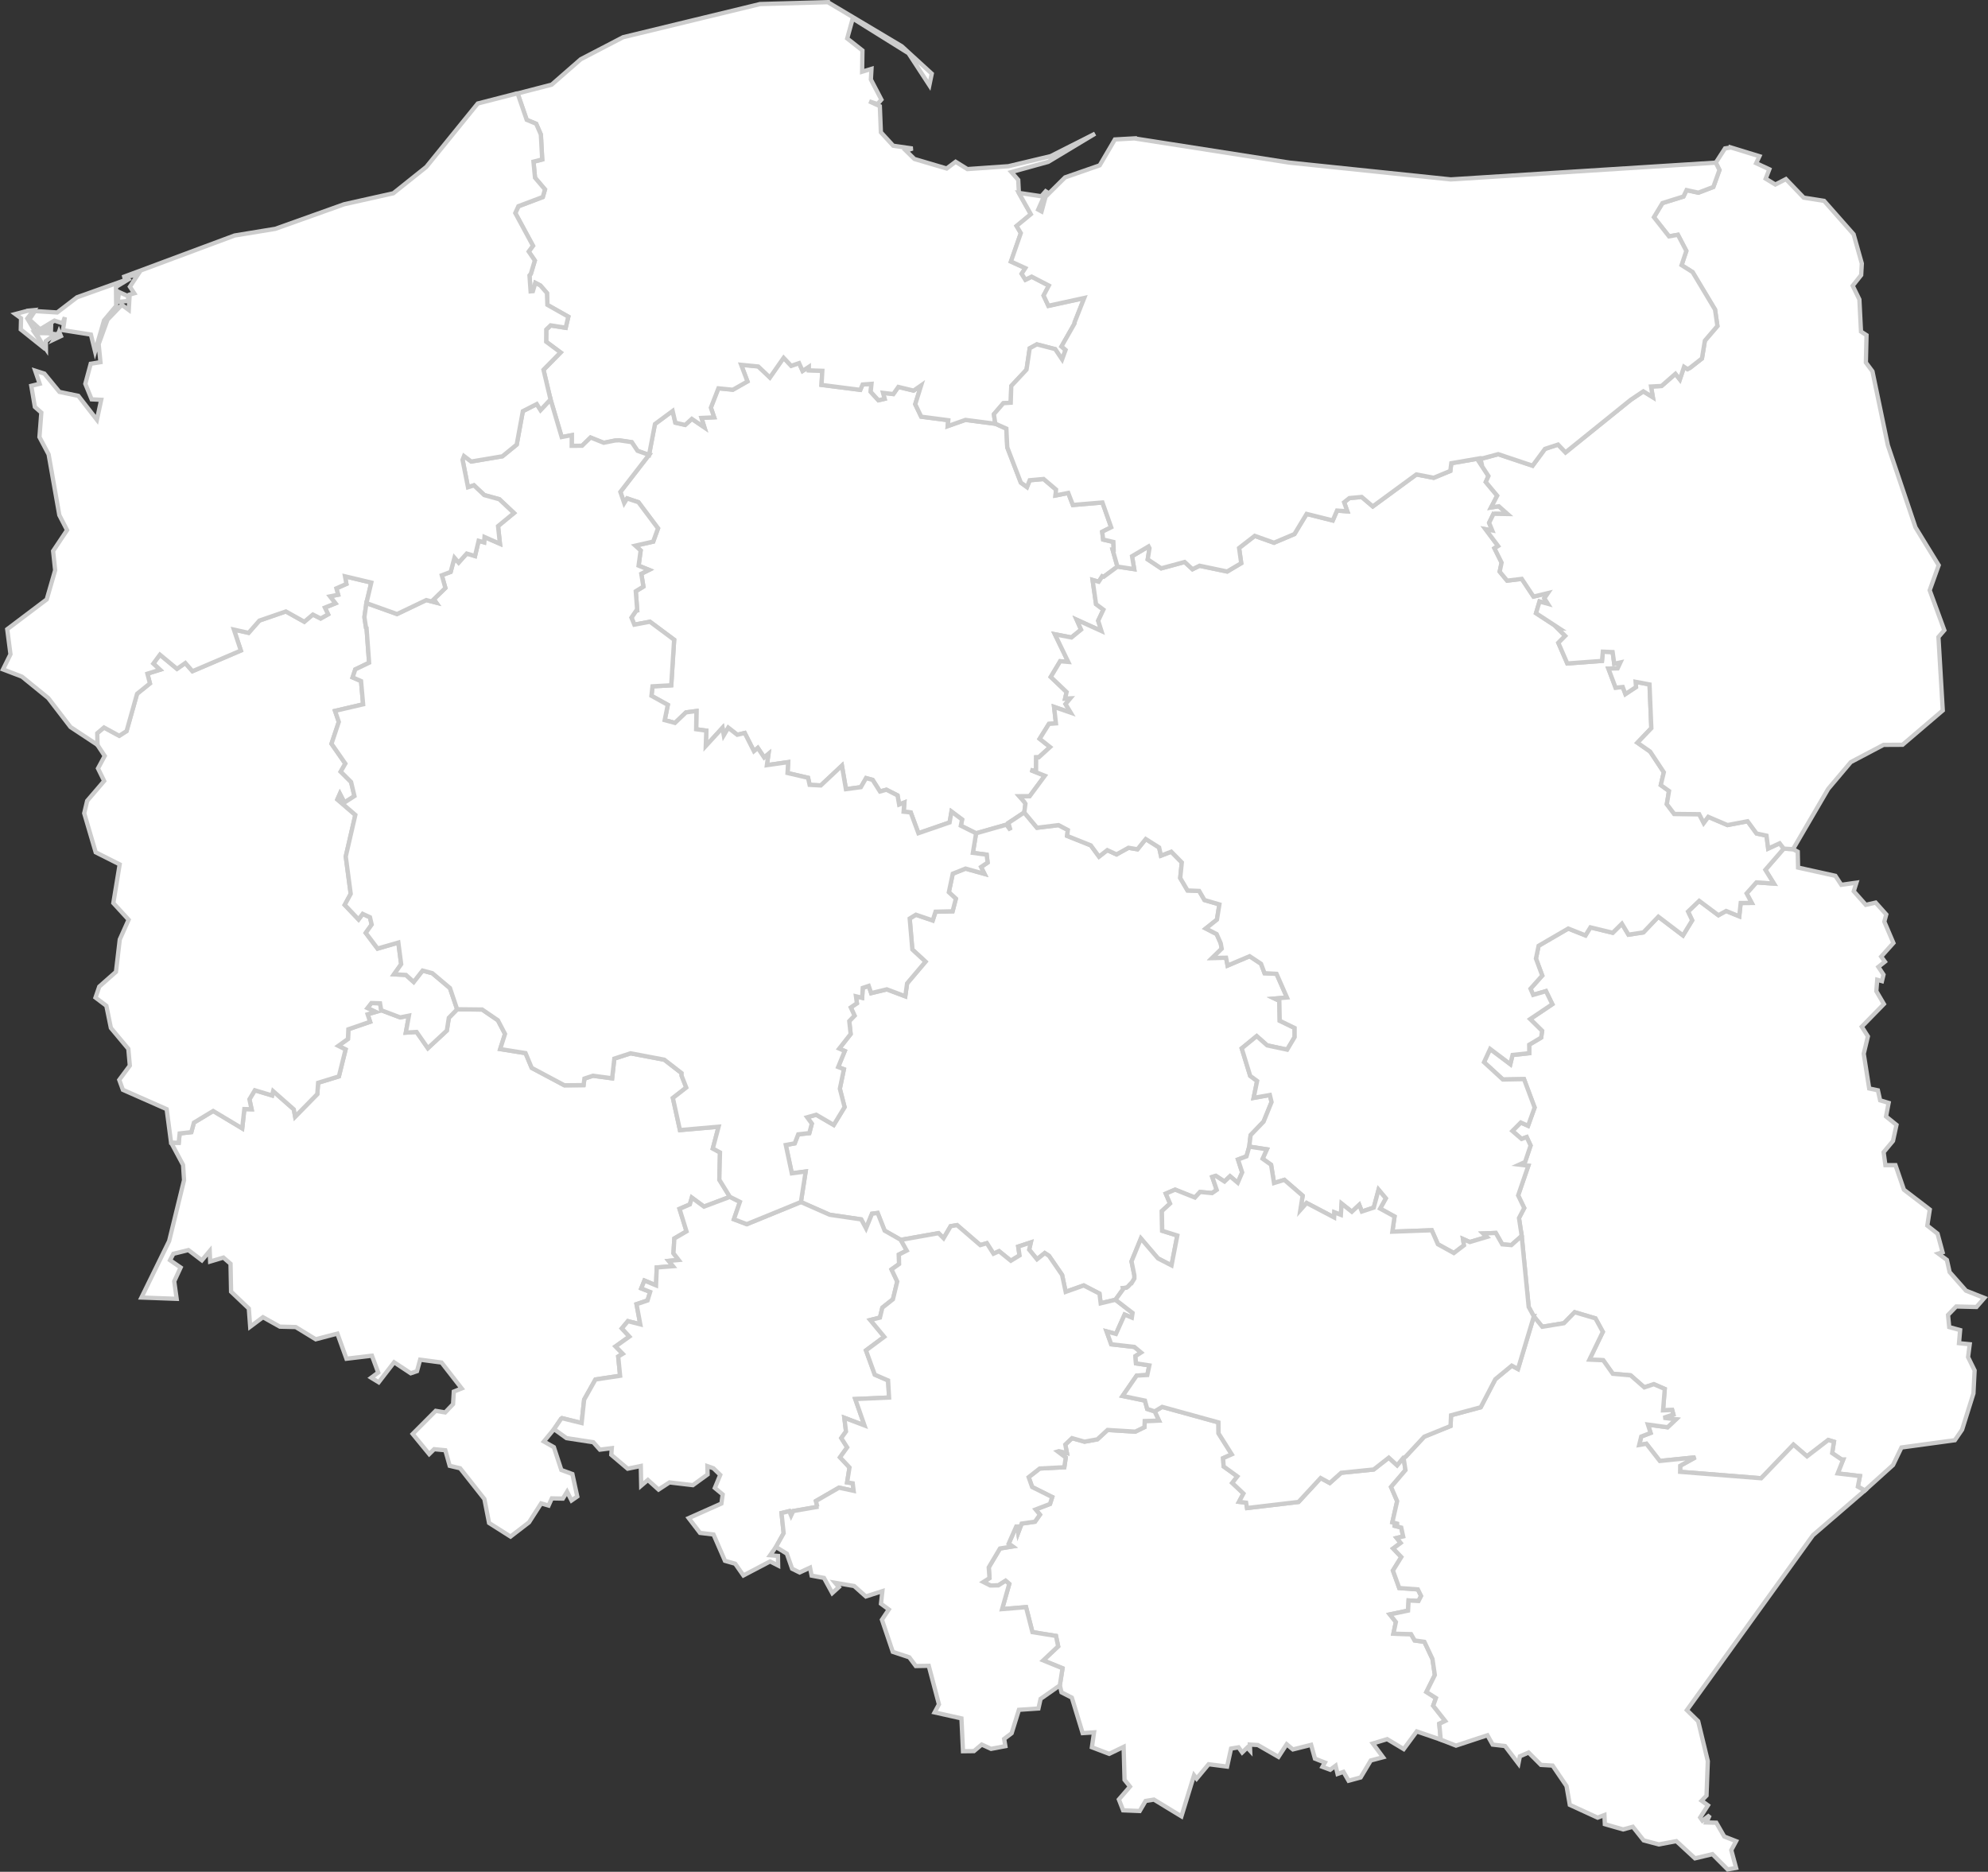
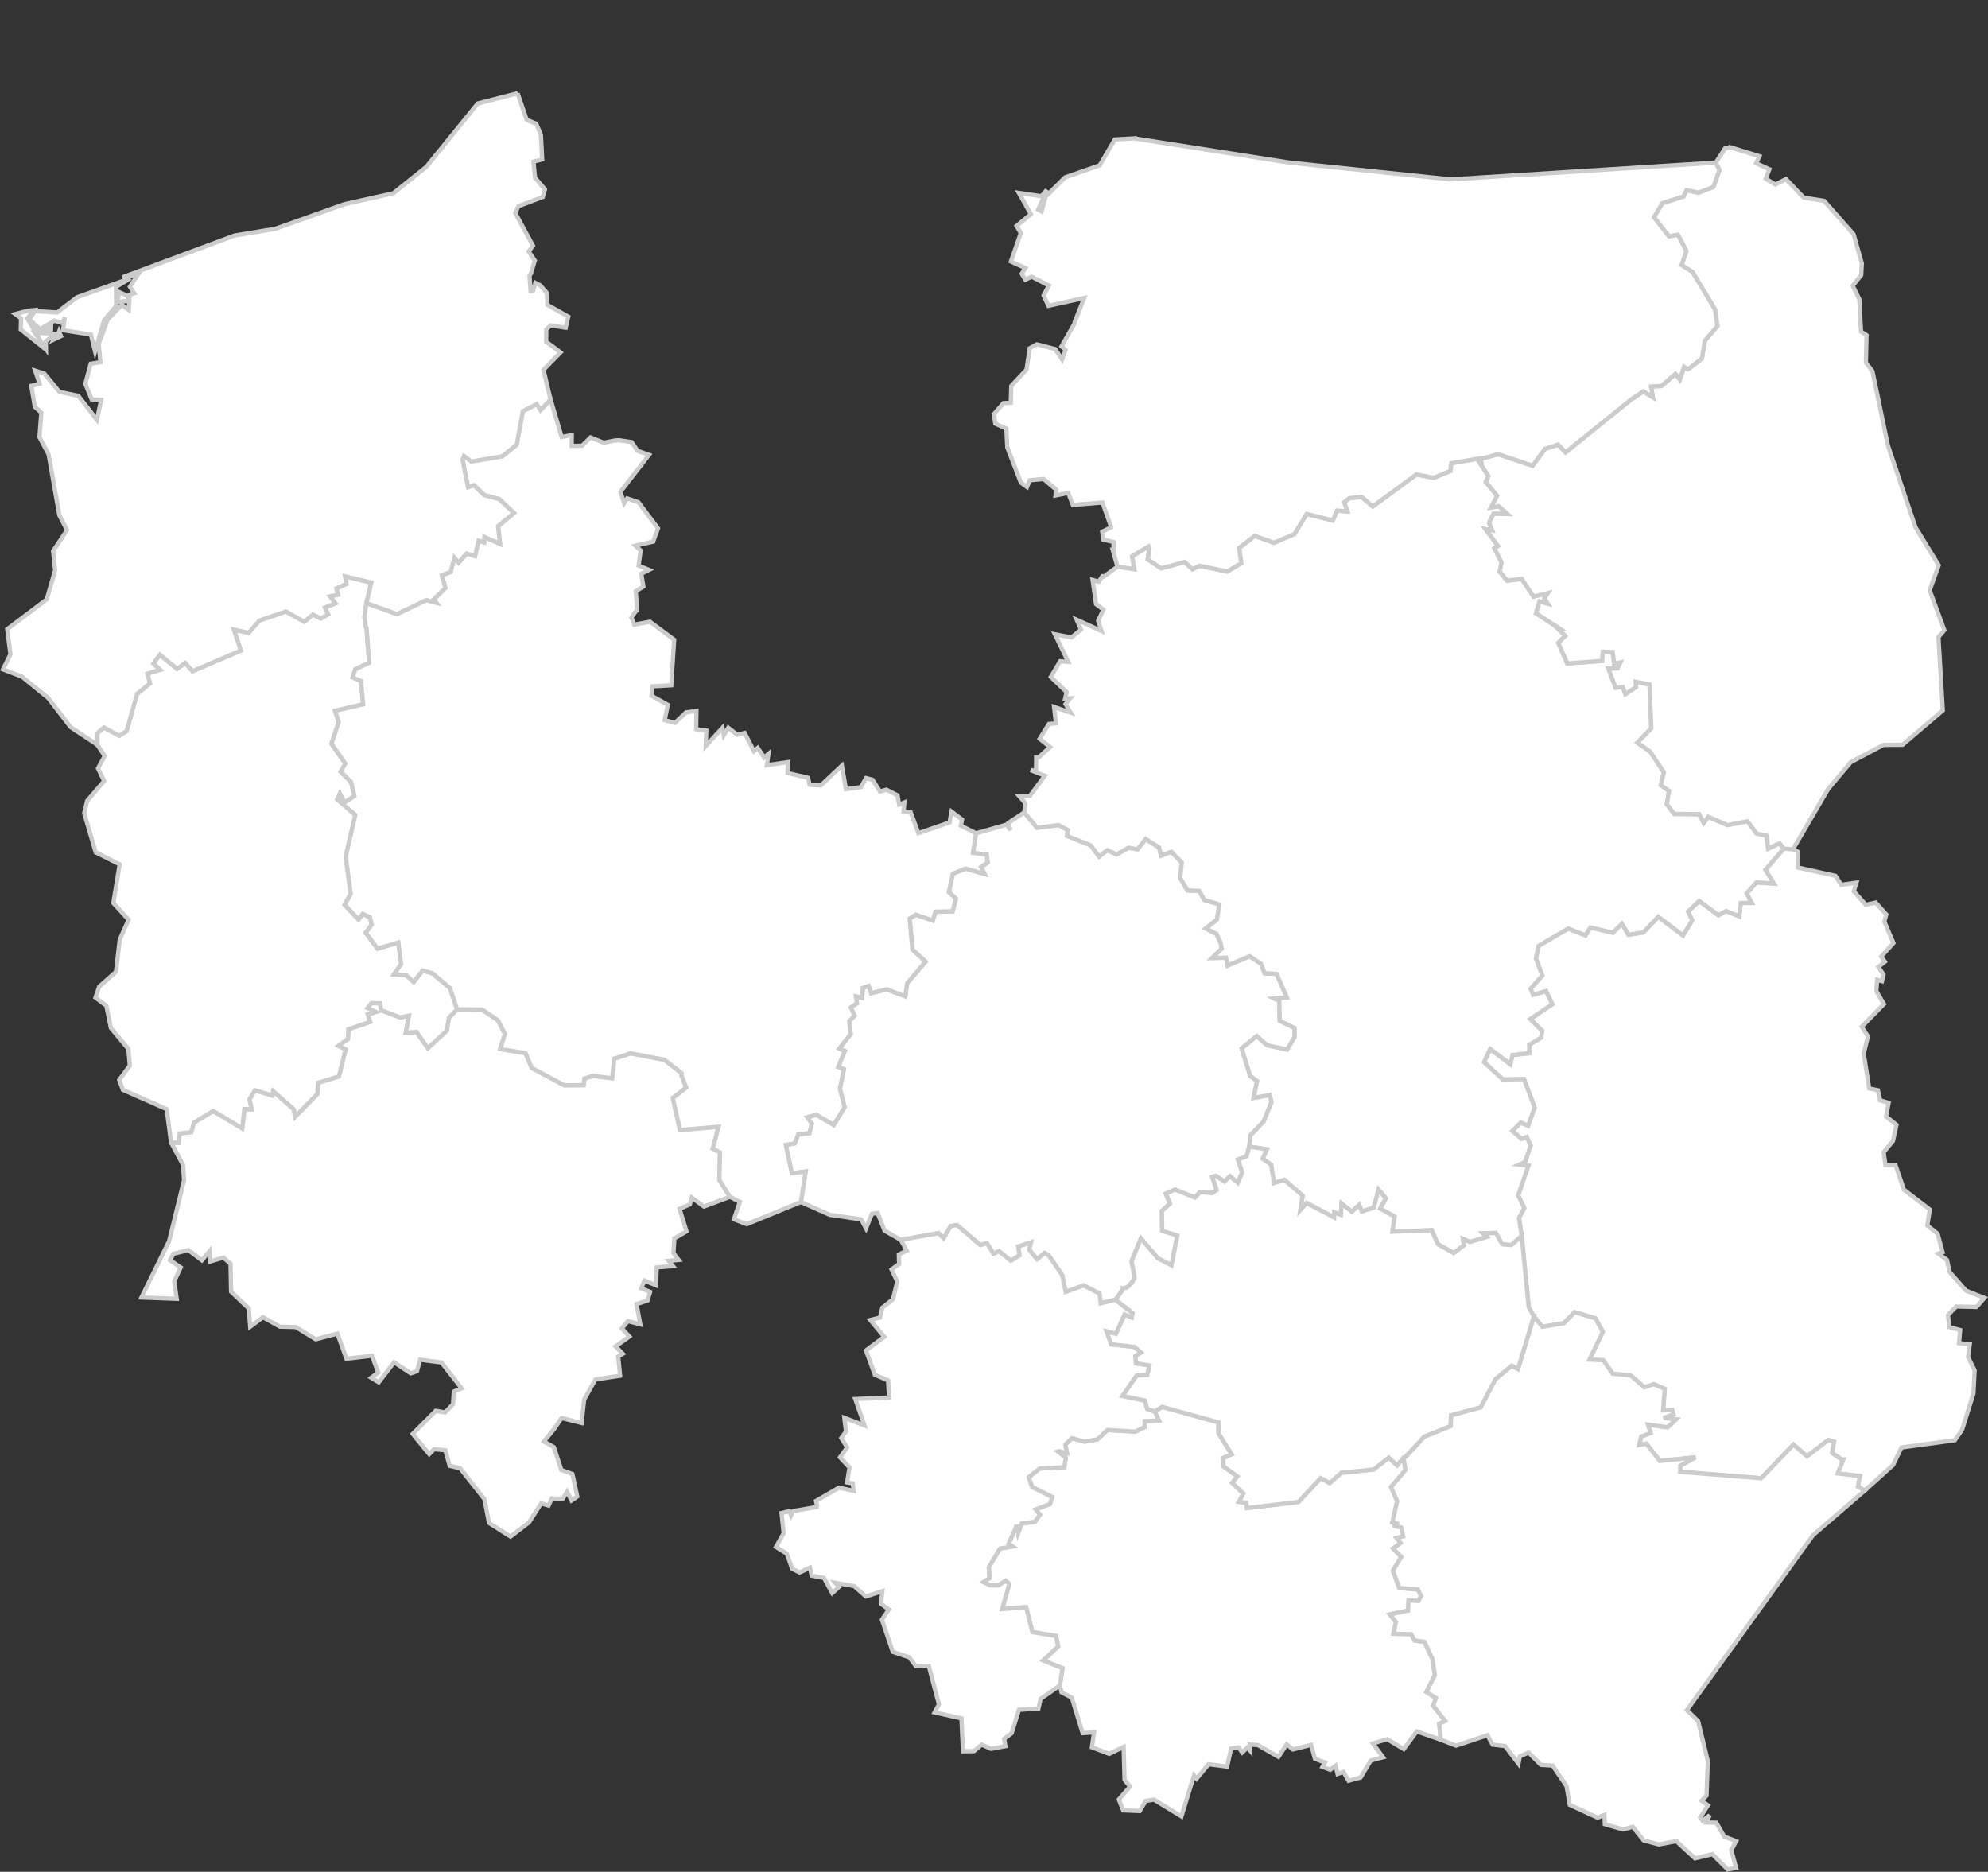
<svg xmlns="http://www.w3.org/2000/svg" id="Warstwa_2" data-name="Warstwa 2" viewBox="0 0 1858.1 1749.38">
  <rect x="0" y="0" width="1858.1" height="1749.38" fill="#333333" stroke="none" />
  <defs>
    <style> .cls-1 { fill: #fff; stroke: #ccc; stroke-width: 4px; } </style>
  </defs>
  <g id="Layer_1" data-name="Layer 1">
    <g>
      <path id="PL-DS" class="cls-1" d="M159.92,1067.85l7.14,.21,.88-8.75,10.89-1.21,2.45-8.93,18.01-10.86,27.11,16.25,2-18.04,6.75,.18-2-9.32,5.08-8.44,16.1,4.87,1-4.06,19.28,17.01,1.27,6.87,20.7-21.09,.79-10.59,19.4-5.96,6.26-25.18-6.75-3.36,8.96-6.45,.39-9.05,20.31-6.99-2.3-6.99,7.5-2.21-7.66-3.63,3.69-4.69,8.08,.24,1.09,6.45,17.76,6.72,8.14-1.63-2.91,15.86,10.05-.64,10.56,15.16,17.7-16.43,1.88-11.92,7.75-7.96h0l23.39,.24,14.71,10.05,6.66,12.77-4.51,14.13,23.69,3.78,5.75,13.8,30.56,16.28,17.91-.15,.82-6.14,7.99-2.63,17.88,2.39,2.06-18.4,15.19-4.96,31.5,5.96,16.19,12.53h0v2.42h0l4.36,11.11-12.5,9.74,6.6,29.99,36.13-3.15-5.42,20.4,6.72,3.63-.61,25.54,9.84,15.95h0l-24.21,9.11-11.38-8.38-1.82,6.32-9.65,4.18,6.51,21-11.35,6.63-.85,13.83,4.87,6.29-9.35,.85,4.06,4.96-15.19,1.18-.67,16.73-10.86-4.48-2.94,7.32,8.29,3.3-2.42,7.99-10.29,3.45,3.51,18.85-11.56-2.97-5.66,6.78,7.02,7.63-12.89,9.2,6.69,6.87-4.24,2.57,1.79,17.98-23.06,3.48-10.56,18.82-2.36,21.88-18.34-4.54h0l-.85,.58h0l-6.6,9.68h0l-9.5,11.56,9.35,5.3,6.99,21.33,10.32,3.78,4.57,21-5.36,3.72-4.15-8.2-3.96,6.45-10.32-.21-3.03,6.72-6.93-2.03-11.35,17.7-17.28,13.31-20.06-12.71-4.39-22.42-22.67-28.72-9.74-2.27-4.09-14.56-10.41-1-4.66,4.57-15.43-18.82,21.52-21.58,8.84,1.48,7.38-7.75,.7-11.74,7.35-2.94-18.82-24.21-20-2.66-2.94,10.74-5.81,1.97-15.58-10.29-14.4,18.7-6.99-4.27,6.51-4.84-5.84-15.74-23.82,2.84-8.47-23.48-20.24,5.3-18.7-11.44-14.83-.36-15.8-8.84-11.95,8.93-1.27-17.04-16.58-15.77-.51-26.09-6.63-5.75-12.41,3.69-.42-9.87-7.32,8.75-12.59-9.59-14.04,3.48-3.12,5.99,9.9,6.81-5.99,12.92,2.27,16.37-32.92-1.21,25.9-52.81,13.92-56.89-.91-14.22-11.2-20.94Z" />
-       <path id="PL-KP" class="cls-1" d="M606.57,425.16l5.54-28.96,16.52-12.26,2.57,11.02,9.17,2.06,6.2-5.66,11.8,7.99-2.78-8.9,11.86-.57-3.06-9.02,7.05-18.07,13.53,1.33,13.62-7.75-5.9-15.58,16.04,1.57,10.83,10.29,12.83-18.4,7.11,7.54,7.35-2.57,3.27,7.32,5.84-3.84h0v3.3h0l12.62,.42-.76,13.22,36.22,4.63,2.18-5.02,8.29-.57-.76,7.44,7.26,7.9,5.78-1.33-1.51-5.63,9.62,1.18,4.69-6.72,14.28,3.48,7.05-4.9-5.51,17.64,5.57,11.62,25.3,3.3-.51,5.51,16.58-5.81,27.9,3.63h0l10.35,4.63,.85,17.55,12.68,32.92,5.75,4.15,2.51-6.36,13.01-1.18,11.62,9.87-.48,5.51,11.89-2.33,4.33,11.23,27.63-2.33,8.17,23.18-8.38,4.18,.88,7.29,9.56,2.24,.27,7.26h-.97l4.48,15.77h0l-12.77,9.44h0l-1.36-.45h0l-3.36,5.11-5.72-1.63,3.24,22.58,6.87,5.14-4.87,10.35,3.06,9.65-23.15-10.53,4.09,9.2-8.99,7.35-15.49-3,12.5,25.84-7.53-.64-8.81,14.68,14.8,14.1-1.39,6.11,4.87-.21-4.48,5.33,4.87,8.08-15.58-5.42,1.76,15.4-6.57,.51-8.65,13.92,9.71,7.69-10.53,9.59h0l-2.45,.03h0l-.12,12.62-5.14-.73,13.35,5.3-14.22,19.22-9.53,.06,4.57,5.2h0l1.06,1.72h0l-1.09,8.14h0l-14.77,9.77,1.91,6.78-3.72-5.14-28.42,8.08h0l-14.25-7.08,1.15-5.78-9.9-7.44-1.76,10.17-29.17,10.05-7.17-19.43-6.63-.67,.67-8.59-4.87,1.91-1.51-8.56-10.38-5.3-6.02,1.66-6.87-10.86-6.11-1.66-4.87,8.47-13.98,1.88-3.75-21.97-19.73,18.49-10.44-.57-1.48-6.6-19.16-4.45,.57-10.17-19.88,2.84,1.45-10.5-3.99,3.3-5.96-8.93-3.6,3.06-8.62-17.01-6.96,1.66-8.41-6.54-4.18,7.02-1.24-6.96-15.61,17.01,.51-14.4-9.5-1.3,.27-17.04-9.77,1.3-10.29,9.83-9.62-2.6,2.91-14.28-15.28-8.47,1-8.84,17.49-.97,2.72-42.55-22.64-16.86-14.56,2.75-2.72-6.6,4.48-6.54h0l.91-.18h0l-1.33-17.91,7.11-4.36-1.97-11.98,7.23-3.63-9.74-3.96,1.94-14.19-4.96-4.48,16.67-3.81,4.48-12.38-18.28-24.42-10.56-3.54-2.72,4.36-3.6-10.47,26.75-34.59Z" />
      <path id="PL-LD" class="cls-1" d="M957.33,759.34l11.92,14.28,20.12-2.48,8.69,4.6-.7,5.48,22.12,8.84,7.72,10.5,7.72-6.02,8.65,3.99,11.17-6.2,8.38,1.42,7.75-9.59,12.5,7.9,1.72,7.63,9.62-3.69,9.87,10.02-1.48,14.59,6.84,11.62,10.89,.45,4.93,8.5,13.95,4.09-2.3,14.25-10.38,8.26,10.11,5.2,3.81,8.59,.91,5.11-8.84,8.65,12.92-.24,1.42,7.32,20.61-8.72,10.65,7.05,3.3,8.84,11.2,.57,9.74,22.12-11.53,1,4.39,2.12,.36,18.61,13.92,6.75,.03,8.53-6.99,11.74-18.7-3.99-9.77-8.65-13.98,11.44,7.9,25.72,6.48,4.75-3.24,15.8,15.13-2.69,1.6,6.6-7.44,18.31-12.13,12.62-1.27,10.71h0l-2.6,9.11-7.93,2.94,3.9,12.07-4.15,9.65-7.2-6.08-5.2,4.93-8.11-5.3-3.3,1.03,4.15,12.1-4.36,3-11.2-1.06-4.81,5.2-18.52-7.38-8.68,3.75,3.96,9.26-7.63,7.02,.3,18.43,14.13,4.42-5.42,27.93-12.71-6.57-15.89-18.58-8.78,21.39,2.66,13.13h0v2.94h0l-2.57,4.24h0l-.27-.03h0l-3.12,3.27h0l-1.42,1.06h0l-3.15,.36h0l.24,.73h0l-7.38,10.17h0l-13.83,3.3-1.12-9.08-14.71-7.6-16.89,5.99-3.33-15.8-12.29-17.91-3.9-2.54-7.26,5.78-7.35-8.99,1.57-6.72-11.77,3.87,1.24,8.26-8.14,4.96-10.98-8.9-5.24,2.33-6.23-9.8-6.11,1.76-21.7-18.67-5.99,1-6.6,11.26-4.72-4.75-35.28,6.29h0l-15.13-8.62-6.51-16.52-5.27,.7-5.57,13.71-4.51-8.41-29.47-4.33-26.9-11.89h0l4.45-28.54-12.95,1.72-5.63-26.48,8.35-1.54,3.27-8.41,10.38-1.15,2.33-8.84-4.36-5.96,8.47-2.39,16.37,9.56,10.14-16.67-4.42-17.19,3.78-18.22-5.33-2.06,6.14-14.98-5.17-2.24,10.68-13.62-1.3-12.1,4.93-5.05-3.51-7.69,5.72-3.9-.88-6.51,5.78,1.39,.58-9.26,5.57-1.85,2.3,6.75,14.62-3.54,17.25,6.48,1.69-12.04,17.19-20.31-12.29-11.35-2.48-28.96,5.81-3.57,15.71,5.36,2.63-8.17,15.95-.39,3.06-11.77-6.57-6.05,3.66-17.31,11.98-4.78,17.67,4.93-3.21-6.42,6.14-4.15-.88-7.38-12.89-1.66,3-18.31h0l28.42-8.08,3.72,5.14-1.91-6.78,14.77-9.77Z" />
      <path id="PL-LU" class="cls-1" d="M1667.21,793.11l8.65,.51h0l4.42,2.39,.3,14.83,34.89,7.72,5.54,8.41,14.13-2.03-2.51,8.02,11.26,12.71,9.23-2.09,9.9,11.08-1.82,6.72,8.5,19.94-11.44,12.74,3.48,4.75-6.11,4.87,4.81,7.23-1.45,6.08-4.42-1.27-.85,10.65,7.08,12.01-20.67,21.18,5.72,9.05-3.9,16.22,5.11,32.47,8.14,1.72,2.09,9.38,7.93,2.36-2.42,12.71,9.77,7.87-3.27,15.01-8.75,10.5,1.66,12.13h9.44l7.87,22.94,24.18,18.52-2.33,15.01,9.59,7.57,4.69,17.34-3.99,1.24,8.02,5.96,2.57,11.38,15.31,17.34,17.16,6.78-7.38,8.47-18.94-.48-7.66,7.93,1.12,11.35,10.2,2.78-1.06,12.23,10.02,1.03-1.54,12.01,6.11,12.44-1.09,21.55-10.62,33.83-6.75,9.83-49.9,6.81-7.9,16.4-26.39,23.79h0l-6.48-3.6,1.91-9.9-20.79-2.45,5.14-12.92h-1.33l-8.96-6.08,1.66-10.62-5.27-1.63-19.88,15.28-12.68-10.92-30.2,31.41-75.74-6.02,.09-5.66,14.22-7.87-33.29,3.39-12.56-16.1-6.75,1.15,1.94-7.87,8.75-3.36-2.51-7.84,18.4,2.51,7.87-7.44-11.65-1.39,9.2-3.12-1.15-4.21-8.53,.36,1.6-20.03-10.2-4.42-8.9,2.97-12.83-11.26-16.64-1.45-8.96-12.65-12.89-.57,12.53-25.96-6.9-12.62-19.4-5.72-10.02,10.26-20.28,3.33-7.87-9.68h0l-4.81-8.87-6.54-66.36h0l-2.54-16.7,4.9-9.38-5.69-11.8,9.53-27.72-8.5-1.03,5.45-2.48,5.17-15.4-3.66-7.87-4.78,1.72-8.59-7.44,7.87-7.9,6.78,3.06,6.14-17.04-9.93-26.57-19.73,.36-17.64-16.19,5.72-12.38,18.88,14.22,2.09-8.59,15.61-1.66-.06-7.93,11.17-6.63,.91-6.29-11.2-11.02,20.73-13.92-5.93-12.2-11.98,3.51-2.48-5.78,10.98-12.29-5.9-15.86,2.48-11.95,27.72-16.13,16.1,6.39,4.63-7.5,20.85,5.05,8.56-8.47,6.17,10.26,13.89-2.12,14.01-14.68,23.03,17.49,8.59-14.1-3.87-8.2,10.44-9.99,17.95,13.41,7.2-3.96,12.29,4.96,1.33-12.41,10.29-.09-4.75-8.87,9.17-10.32,16.34,1.15-7.99-12.89,17.19-19.82Z" />
      <path id="PL-LB" class="cls-1" d="M91.01,696.06l-.21-10.86,6.32-5.36,14.25,7.75,6.87-4.33,9.83-34.89,12.04-9.68-2.39-9.11,11.77-3.66-6.2-5.78,6.14-8.32,15.98,13.22,7.75-5.45,6.69,7.66,45.24-19.31-6.54-19.61,13.77,3.06,10.08-11.47,24.75-8.53,17.25,9.62,7.96-6.72,7.29,3.69,6.93-3.87-2.97-6.29,9.83-3.96-5.08-6.51,7.6-1.54-1.6-5.93,9.35-4.15-1.27-7.14,24.57,5.87-4.54,19.19h0l-1.82,12.59h0v1.03h0l1.42,9.32h0l.51,.36h0l2.39,32.5-12.92,6.23-2.48,7.47,7.87,3.42,1.94,21.76-26.24,6.11,3.51,10.29-6.81,20.43,12.92,18.58-4.33,7.5,9.71,9.68,3.12,13.16-9.38,6.02-4.21-8.2-2.36,5.3,16.8,14.47-8.96,38.86,4.63,34.92-5.6,10.32,12.92,13.56,3.87-5.17,6.81,3.15,1.6,6.87-5.54,7.75,11.05,14.65,19.4-5.6,2.66,20.21-6.69,9.44,11.14,.61,7.23,6.54,8.32-10.62,9.08,2.42,16.52,13.92,6.69,19.82h0l-7.75,7.96-1.88,11.92-17.7,16.43-10.56-15.16-10.05,.64,2.91-15.86-8.14,1.63-17.76-6.72-1.09-6.45-8.08-.24-3.69,4.69,7.66,3.63-7.5,2.21,2.3,6.99-20.31,6.99-.39,9.05-8.96,6.45,6.75,3.36-6.26,25.18-19.4,5.96-.79,10.59-20.7,21.09-1.27-6.87-19.28-17.01-1,4.06-16.1-4.87-5.08,8.44,2,9.32-6.75-.18-2,18.04-27.11-16.25-18.01,10.86-2.45,8.93-10.89,1.21-.88,8.75-7.14-.21h0l-4.12-31.26-40.91-18.07-3.39-9.29,9.87-13.32-1.39-15.68-16.31-19.52-4.24-20.76-10.14-7.63,3.51-10.26,15.61-13.77,3.57-30.29,8.26-18.46-14.28-15.58,5.93-36.13-22.42-11.29-10.74-36.5,2.75-11.59,15.92-18.58-5.78-11.74,6.29-11.65-6.9-10.44Z" />
      <path id="PL-MA" class="cls-1" d="M1079.23,1319.08l7.02-4.21,52.59,14.5,.09,10.26,12.35,19.61-8.11,3.6,.54,7.72,12.8,9.29-4.75,6.11,10.44,9.9-4.15,7.75,6.66,.79,.85,5.02,48.12-5.69,20.67-22.36,8.53,4.66,10.68-9.56,30.41-3.09,14.07-11.02,7.78,7.11,5.99-7.17h0l1.82,11.68-13.47,15.77,5.69,13.25-4.48,19.76,5.93,1.66-5.36,1.24,7.72,2.03,1.79,8.29-6.05,1.42,3.72,4.63-6.99,5.2,7.6,7.99-7.84,12.65,5.9,16.31,17.43,1.3,3,6.11-2.42,4.72-9.26-.51-.51,9.5-17.01,3.57,5.63,7.08-2.3,10.92,16.49,.42,3.36,5.9,9.11,1.27,7.54,16.01,2.21,15.01-7.87,15.86,8.9,5.66-2.57,7.17,11.23,14.25-5.54,2.63,1.36,14.83h0l-22.39-7.69-12.17,16.52-15.49-9.29-13.38,4.06,9.53,12.86-11.47,3.03-9.47,15.86-11.26,3.06-4.78-8.29-5.54,1.94-1.79-7.69-5.05,3.78-7.26-2.72,2.27-4.02-9.29-3.63-3.57-12.89-17.04,4.27-5.81-4.84-7.69,11.8-19.28-11.08-7.44-.45,.27,5.81-2.72-2.97-4.72,4.57-3.42-4.81-6.99,1.18-3.69,16.83-17.25-2.21-11.23,13.47-2.42-3.18-11.8,38.4-25.69-15.65-7.78,1.27-5.51,9.41-15.52-.64-3.96-10.17,10.38-12.01-5.08-6.32-.85-30.81-13.47,6.54-16.19-6.17,2-13.92-10.65,.7-10.11-33.17-9.62-4.9-1.57-6.54h0l2.51-16.01-18.04-7.35,13.95-13.13-2.03-9.74-22-3.54-5.99-23.36-22.36,1.85,6.69-23.57-3.42-2.94-6.75,4.3h-1.97l-3.27,.12h-2.27l-6.51-3.27,5.72-3.63-.7-10.02,10.5-17.67,11.74-1.91-3.6-2.63,7.05-15.98h1l.85,5.72,3.21-8.47,12.44-1.76,4.63-6.57-3.99-4.87,13.41-5.14,2.06-6.45-18.76-9.38-3.24-9.2,10.32-8.11,23-1.18,1.33-9.08-7.47-5.66h0l.97-.3h0l7.6,1.76-1.51-7.93,6.29-5.99,11.68,3.3,12.04-2.21,9.5-8.75,25.9,1.6,8.59-4.21,.24-5.72,13.28-.42-3.99-8.59Z" />
      <path id="PL-MZ" class="cls-1" d="M1044.43,529.56l15.65,2.36-2-12.07,15.46-9.14h0l.85,1.66h0l-1.66,10.44,12.62,8.38,21.91-5.93,7.32,6.75,6.63-3.24,25.78,5.39,13.13-7.78-2-14.19,14.65-11.35,17.98,6.42,19.13-8.11,11.38-18.82,24.42,6.11,3.99-9.23,9.62,.7-3-8.44,4.9-3.93,11.53-1.06,10.38,8.84,40.79-29.9,16.16,3.15,15.52-6.42,.91-7.2,27.2-4.69h0l1.03,4.54h-1.39l7.87,12.07-2.48,5.6,10.65,12.77-5.72,11.02,7.2-1.15,8.2,7.26-12.59-.21h0l.12-1.24h0l-4.75,9.65,2.91,7.14-6.23-1.12,11.71,15.68-3.42,2.12,6.69,13.41-1.79,8.44,6.99,8.41,13.65-1.66,10.98,16.55,13.44-3.24h0l-3.3,4.81h0l3.27,5.17-7.78-2.15-3.27,10.95,21.91,14.31h-1.57l6.93,6.9-6.42,6.48,8.38,19.28,32.41-2.39,.79-8.65,9.17,.39,1.51,10.92,5.75-1.24-2.6,5.57-8.62,.18,6.72,17.85,6.69-.64,2.48,6.6,9.93-6.54-.39-4.9,13.01,2.45,1.69,40.88-12.98,13.59,11.89,8.29,12.77,19.31-2.84,12.01,7.69,5.51-2.06,12.32,6.9,9.11,23.36,.24,4.21,8.17,4.24-5.69,18.01,7.69,18.76-3.57,8.41,11.44,9.29,2.03,1.57,12.07,10.71-4.93,3.84,4.99h0l-17.19,19.82,7.99,12.89-16.34-1.15-9.17,10.32,4.75,8.87-10.29,.09-1.33,12.41-12.29-4.96-7.2,3.96-17.95-13.41-10.44,9.99,3.87,8.2-8.59,14.1-23.03-17.49-14.01,14.68-13.89,2.12-6.17-10.26-8.56,8.47-20.85-5.05-4.63,7.5-16.1-6.39-27.72,16.13-2.48,11.95,5.9,15.86-10.98,12.29,2.48,5.78,11.98-3.51,5.93,12.2-20.73,13.92,11.2,11.02-.91,6.29-11.17,6.63,.06,7.93-15.61,1.66-2.09,8.59-18.88-14.22-5.72,12.38,17.64,16.19,19.73-.36,9.93,26.57-6.14,17.04-6.78-3.06-7.87,7.9,8.59,7.44,4.78-1.72,3.66,7.87-5.17,15.4-5.45,2.48,8.5,1.03-9.53,27.72,5.69,11.8-4.9,9.38,2.54,16.7h0l-9.65,8.59-8.53-.73-6.05-10.65-11.74,.48,3.42,3.27-15.95,4.75-6.32-2.84,.91,5.9-9.5,7.23-14.92-8.23-5.75-13.07-36.8,1.33,2.03-14.19-13.47-7.38,5.3-9.56-6.75-8.08-4.48,16.7-11.14,3.69-2.45-6.26-6.9,6.45-9.56-7.6-.7,10.5-6.08-2.36-.21,4.78-25.72-13.5-5.87,6.6,2.15-13.41-17.1-14.8-9.65,2.97-2.75-17.1-7.93-5.63,3.96-8.78-16.43-2.54h0l1.27-10.71,12.13-12.62,7.44-18.31-1.6-6.6-15.13,2.69,3.24-15.8-6.48-4.75-7.9-25.72,13.98-11.44,9.77,8.65,18.7,3.99,6.99-11.74-.03-8.53-13.92-6.75-.36-18.61-4.39-2.12,11.53-1-9.74-22.12-11.2-.57-3.3-8.84-10.65-7.05-20.61,8.72-1.42-7.32-12.92,.24,8.84-8.65-.91-5.11-3.81-8.59-10.11-5.2,10.38-8.26,2.3-14.25-13.95-4.09-4.93-8.5-10.89-.45-6.84-11.62,1.48-14.59-9.87-10.02-9.62,3.69-1.72-7.63-12.5-7.9-7.75,9.59-8.38-1.42-11.17,6.2-8.65-3.99-7.72,6.02-7.72-10.5-22.12-8.84,.7-5.48-8.69-4.6-20.12,2.48-11.92-14.28h0l1.09-8.14h0l-1.06-1.72h0l-4.57-5.2,9.53-.06,14.22-19.22-13.35-5.3,5.14,.73,.12-12.62h0l2.45-.03h0l10.53-9.59-9.71-7.69,8.65-13.92,6.57-.51-1.76-15.4,15.58,5.42-4.87-8.08,4.48-5.33-4.87,.21,1.39-6.11-14.8-14.1,8.81-14.68,7.53,.64-12.5-25.84,15.49,3,8.99-7.35-4.09-9.2,23.15,10.53-3.06-9.65,4.87-10.35-6.87-5.14-3.24-22.58,5.72,1.63,3.36-5.11h0l1.36,.45h0l12.77-9.44Z" />
-       <path id="PL-OP" class="cls-1" d="M682.2,1118.57l9.38,4.72-5.6,16.28,12.01,4.57,50.6-20.7h0l26.9,11.89,29.47,4.33,4.51,8.41,5.57-13.71,5.27-.7,6.51,16.52,15.13,8.62h0l5.54,9.99-7.35,3.75,.21,8.84-7.05,5.02,5.33,11.32-4.02,16.58-9.9,7.84-2.24,9.29-9.02,2.24,13.04,15.71-17.07,12.71,8.23,22.67,12.44,5.39,.91,15.98-31.59,1.42,8.62,24.66-18.85-7.14,1.57,12.8-4.42,6.14,5.51,8.68-6.69,9.32,8.87,9.47-2.24,13.98,5.24,.82,.88,7.05-13.68-2.97-21.55,12.47,1.27,5.39h0l1.15-.09h0l-23.66,4.09-2,4.24-1.69-4.15-7.26,1.79,2,18.85-7.2,12.83h0l-5.51,7.78,7.38,.64,.15,8.96-7.5-3.84-24.97,13.1-7.66-10.95-9.56-2.72-10.71-24.6-12.62-1.51-10.56-13.8,30.56-13.62,1.18-8.53-7.32-6.05,5.05-12.2-6.35-6.17-5.66-2,.18,7.78-13.74,9.99-21.88-2.57-10.23,6.69-9.96-8.99-6.23,5.33-.39-18.37-12.26,2.51-15.31-12.98,.48-6.2-11.14,1.39-6.17-6.93-25.03-3.84-11.65-8.38h0l6.6-9.68h0l.85-.58h0l18.34,4.54,2.36-21.88,10.56-18.82,23.06-3.48-1.79-17.98,4.24-2.57-6.69-6.87,12.89-9.2-7.02-7.63,5.66-6.78,11.56,2.97-3.51-18.85,10.29-3.45,2.42-7.99-8.29-3.3,2.94-7.32,10.86,4.48,.67-16.73,15.19-1.18-4.06-4.96,9.35-.85-4.87-6.29,.85-13.83,11.35-6.63-6.51-21,9.65-4.18,1.82-6.32,11.38,8.38,24.21-9.11Z" />
      <path id="PL-PK" class="cls-1" d="M1433.62,1230.33l7.87,9.68,20.28-3.33,10.02-10.26,19.4,5.72,6.9,12.62-12.53,25.96,12.89,.57,8.96,12.65,16.64,1.45,12.83,11.26,8.9-2.97,10.2,4.42-1.6,20.03,8.53-.36,1.15,4.21-9.2,3.12,11.65,1.39-7.87,7.44-18.4-2.51,2.51,7.84-8.75,3.36-1.94,7.87,6.75-1.15,12.56,16.1,33.29-3.39-14.22,7.87-.09,5.66,75.74,6.02,30.2-31.41,12.68,10.92,19.88-15.28,5.27,1.63-1.66,10.62,8.96,6.08h1.33l-5.14,12.92,20.79,2.45-1.91,9.9,6.48,3.6h0l-48.48,41.82-117.84,163.47,10.56,10.35,9.02,37.31-1.21,32.2-4.57,4.81,5.9,4.3-7.26,11.35,2.12,2.97,6.75-5.05-3.03,6.72,9.23,.24,7.44,12.92,11.08,4.33-4.51,8.38,4.48,16.61-7.87,1.45-14.22-14.28-16.31,3.9-17.4-16.07-16.4,3.06-14.19-3.78-10.11-12.71-9.05,2.48-17.1-4.9-.39-8.56-6.35,2.45-26.02-11.95-3.06-17.58-13.01-19.13-10.92-.64-11.53-11.56-8.14,3.54-1.36,6.81-12.5-16.43-11.59-1.33-4.9-8.75-29.35,9.71-14.28-5.6h0l-1.36-14.83,5.54-2.63-11.23-14.25,2.57-7.17-8.9-5.66,7.87-15.86-2.21-15.01-7.54-16.01-9.11-1.27-3.36-5.9-16.49-.42,2.3-10.92-5.63-7.08,17.01-3.57,.51-9.5,9.26,.51,2.42-4.72-3-6.11-17.43-1.3-5.9-16.31,7.84-12.65-7.6-7.99,6.99-5.2-3.72-4.63,6.05-1.42-1.79-8.29-7.72-2.03,5.36-1.24-5.93-1.66,4.48-19.76-5.69-13.25,13.47-15.77-1.82-11.68h0l.76-.09h0l1.51-1.09h0l17.07-18.37,24.6-9.99,.48-10.05,27.72-7.47,13.65-26.21,15.4-12.68,5.78,3.15,14.83-49.17Z" />
      <path id="PL-PD" class="cls-1" d="M1617.85,137.83l26.63,8.17-3.06,6.51,12.29,5.72-3.39,8.75,9.02,5.48,9.9-5.08,16.64,17.34,19.03,3,27.57,31.23,7.69,27.33-.61,10.8-7.93,9.99,6.26,12.8,1.51,30.02,5.17,3.36-.61,25.57,6.14,8.23,14.37,69.06,25.84,76.77,21.7,35.38-8.41,23.42,13.68,37.31-5.51,6.42,4.06,68.57-37.58,32.08-17.79,.09-30.59,16.13-21.12,25.03-32.89,56.35h0l-8.65-.51h0l-3.84-4.99-10.71,4.93-1.57-12.07-9.29-2.03-8.41-11.44-18.76,3.57-18.01-7.69-4.24,5.69-4.21-8.17-23.36-.24-6.9-9.11,2.06-12.32-7.69-5.51,2.84-12.01-12.77-19.31-11.89-8.29,12.98-13.59-1.69-40.88-13.01-2.45,.39,4.9-9.93,6.54-2.48-6.6-6.69,.64-6.72-17.85,8.62-.18,2.6-5.57-5.75,1.24-1.51-10.92-9.17-.39-.79,8.65-32.41,2.39-8.38-19.28,6.42-6.48-6.93-6.9h1.57l-21.91-14.31,3.27-10.95,7.78,2.15-3.27-5.17h0l3.3-4.81h0l-13.44,3.24-10.98-16.55-13.65,1.66-6.99-8.41,1.79-8.44-6.69-13.41,3.42-2.12-11.71-15.68,6.23,1.12-2.91-7.14,4.75-9.65h0l-.12,1.24h0l12.59,.21-8.2-7.26-7.2,1.15,5.72-11.02-10.65-12.77,2.48-5.6-7.87-12.07h1.39l-1.03-4.54h0l2.18,.12h0l14.43-3.9,32.14,10.77,11.62-15.71,12.2-4.02,7.02,7.29,60.83-49.08,11.86-7.96,8.9,5.48-1.69-9.99,9.8-.51,13.01-11.35,4.12,5.24,3.93-11.77,3.21,2.12h0l2.33-1.21h0l11.17-8.72,2.75-16.67,11.71-13.68-2.21-15.37-21-35.04-10.29-6.48,4.45-13.31-7.87-15.07-8.32,1.48-14.1-17.91,7.99-13.22,19.61-6.11,2.91-5.99,11.08,2.39,13.95-5.33,5.72-15.86-3.45-6.87h0l8.65-13.38,5.54-.79Z" />
-       <path id="PL-PM" class="cls-1" d="M773.71,2.02l69.12,41.19,28.05,25.63-2.24,10.83-19.52-29.93-52.11-32.47-5.17,18.67,14.25,11.23-.3,19.85,8.75-2.66-.57,9.93,9.83,18.82-3.63,4.18-7.75-2.6,9.93,4.57,.97,24.36,11.53,12.59,18.13,2.6-6.29,1.94,7.96,7.84,30.17,8.9,8.38-6.29,10.98,6.84,38.34-2.69,39.58-9.44,41.43-20.97-43.82,26.36-34.44,9.53,6.42,7.29,.61,12.26h0l11.23,19.94-13.31,10.95,3.96,6.69-9.26,26.57,13.47,6.11-3.45,5.27,3.48,5.6,5.87-2.84,16.04,8.32-4.9,9.32,4.48,9.62,33.5-7.29-9.05,22.79h0v1h0l-12.23,21.49,3.81,3.24-3.24,8.93-6.48-9.71-17.13-4.42-6.69,3.66-2.97,20.03-14.25,15.22-.48,15.65-6.93,.45-8.84,10.26,1.36,8.84h0l-27.9-3.63-16.58,5.84,.51-5.54-25.3-3.3-5.57-11.62,5.51-17.64-7.05,4.9-14.28-3.45-4.69,6.69-9.65-1.15,1.51,5.6-5.78,1.33-7.23-7.9,.76-7.44-8.32,.61-2.15,5.02-36.25-4.63,.76-13.19-12.59-.42h0v-3.3h0l-5.84,3.87-3.3-7.32-7.35,2.54-7.08-7.5-12.86,18.4-10.83-10.29-16.04-1.6,5.9,15.58-13.62,7.75-13.53-1.33-7.05,18.07,3.06,9.05-11.86,.54,2.78,8.9-11.77-8.02-6.2,5.69-9.17-2.09-2.57-10.98-16.52,12.23-5.54,28.96h0l-10.02-3.57h0l-.73-.27h0l-5.39-8.08-11.65-1.69h0l-3.99,.18h0l-10.56,2.12-12.29-4.93-7.96,7.72-9.68,.06,.06-9.99-9.41,1.76-10.41-35.13h0l-6.57-27.78,15.95-16.22-13.44-9.99,.09-11.38,4.06-3.9,14.07,2.21,2.45-10.35-19.55-11.05-.39-11.02-6.17-7.08-4.66-2.45-2.3,7.78h0l-2.15,.18h0l-1.06-14.89h0l1.27-1.54h0l3.72-12.41-5.72-8.38,3.99-5.42-16.52-30.56,2.91-6.39,22.79-8.62,2.03-7.08-9.29-10.92-1.45-15.01,8.17-2.09-1.27-23.27-4.36-10.08-8.87-3.66-8.5-24.78h0l31.8-8.2,27.2-23.76,39.55-20.58L710.31,3.8l63.4-1.79Z" />
      <path id="PL-SL" class="cls-1" d="M841.95,1158.82l35.28-6.29,4.72,4.75,6.6-11.26,5.99-1,21.7,18.67,6.11-1.76,6.23,9.8,5.24-2.33,10.98,8.9,8.14-4.96-1.24-8.26,11.77-3.87-1.57,6.72,7.35,8.99,7.26-5.78,3.9,2.54,12.29,17.91,3.33,15.8,16.89-5.99,14.71,7.6,1.12,9.08,13.83-3.3h0l15.98,12.32-.67,4.36-6.75-2.84-8.11,18.1-8.75-2.36,4.33,12.04,21.61,2.45,6.29,5.24-5.24,3.36,.48,6.78,12.5,1.91-1.94,8.99-9.9,.51-13.16,19.06,20.88,4.33,2.12,7.84,6.96,2.24h0l3.99,8.59-13.28,.42-.24,5.72-8.59,4.21-25.9-1.6-9.5,8.75-12.04,2.21-11.68-3.3-6.29,5.99,1.51,7.93-7.6-1.76h0l-.97,.3h0l7.47,5.66-1.33,9.08-23,1.18-10.32,8.11,3.24,9.2,18.76,9.38-2.06,6.45-13.41,5.14,3.99,4.87-4.63,6.57-12.44,1.76-3.21,8.47-.85-5.72h-1l-7.05,15.98,3.6,2.63-11.74,1.91-10.5,17.67,.7,10.02-5.72,3.63,6.51,3.27h2.27l3.27-.12h1.97l6.75-4.3,3.42,2.94-6.69,23.57,22.36-1.85,5.99,23.36,22,3.54,2.03,9.74-13.95,13.13,18.04,7.35-2.51,16.01h0l-17.98,12.59-2,8.99-18.25,1.24-6.81,21.88-6.99,5.3,1.12,6.78-13.35,2.54-8.78-4.02-7.2,6.11-10.26,.12-1.45-30.69-25.09-5.6,4.06-7.53-9.53-36.01-12.1,.21-6.08-8.14-15.43-5.11-10.14-30.02,6.39-9.59-7.26-5.36,1.27-11.77-15.43,4.96-10.92-9.74-17.79-3.03,3.45,4.06-6.14,5.57-7.72-14.16-11.56-2.15-1.48-7.47-9.74,4.51-7.02-3.48-4.93-14.1-10.17-6.26h0l7.2-12.83-2-18.85,7.26-1.79,1.69,4.15,2-4.24,23.66-4.09h0l-1.15,.09h0l-1.27-5.39,21.55-12.47,13.68,2.97-.88-7.05-5.24-.82,2.24-13.98-8.87-9.47,6.69-9.32-5.51-8.68,4.42-6.14-1.57-12.8,18.85,7.14-8.62-24.66,31.59-1.42-.91-15.98-12.44-5.39-8.23-22.67,17.07-12.71-13.04-15.71,9.02-2.24,2.24-9.29,9.9-7.84,4.02-16.58-5.33-11.32,7.05-5.02-.21-8.84,7.35-3.75-5.54-9.99Z" />
      <path id="PL-SK" class="cls-1" d="M1167.62,1071.63l16.43,2.54-3.96,8.78,7.93,5.63,2.75,17.1,9.65-2.97,17.1,14.8-2.15,13.41,5.87-6.6,25.72,13.5,.21-4.78,6.08,2.36,.7-10.5,9.56,7.6,6.9-6.45,2.45,6.26,11.14-3.69,4.48-16.7,6.75,8.08-5.3,9.56,13.47,7.38-2.03,14.19,36.8-1.33,5.75,13.07,14.92,8.23,9.5-7.23-.91-5.9,6.32,2.84,15.95-4.75-3.42-3.27,11.74-.48,6.05,10.65,8.53,.73,9.65-8.59h0l6.54,66.36,4.81,8.87h0l-14.83,49.17-5.78-3.15-15.4,12.68-13.65,26.21-27.72,7.47-.48,10.05-24.6,9.99-17.07,18.37h0l-1.51,1.09h0l-.76,.09h0l-5.99,7.17-7.78-7.11-14.07,11.02-30.41,3.09-10.68,9.56-8.53-4.66-20.67,22.36-48.12,5.69-.85-5.02-6.66-.79,4.15-7.75-10.44-9.9,4.75-6.11-12.8-9.29-.54-7.72,8.11-3.6-12.35-19.61-.09-10.26-52.59-14.5-7.02,4.21h0l-6.96-2.24-2.12-7.84-20.88-4.33,13.16-19.06,9.9-.51,1.94-8.99-12.5-1.91-.48-6.78,5.24-3.36-6.29-5.24-21.61-2.45-4.33-12.04,8.75,2.36,8.11-18.1,6.75,2.84,.67-4.36-15.98-12.32h0l7.38-10.17h0l-.24-.73h0l3.15-.36h0l1.42-1.06h0l3.12-3.27h0l.27,.03h0l2.57-4.24h0v-2.94h0l-2.66-13.13,8.78-21.39,15.89,18.58,12.71,6.57,5.42-27.93-14.13-4.42-.3-18.43,7.63-7.02-3.96-9.26,8.68-3.75,18.52,7.38,4.81-5.2,11.2,1.06,4.36-3-4.15-12.1,3.3-1.03,8.11,5.3,5.2-4.93,7.2,6.08,4.15-9.65-3.9-12.07,7.93-2.94,2.6-9.11Z" />
      <path id="PL-WN" class="cls-1" d="M1060.52,129.39l144.56,22.58,150.85,15.71,247.72-15.68h0l3.45,6.87-5.72,15.86-13.95,5.33-11.08-2.39-2.91,5.99-19.61,6.11-7.99,13.22,14.1,17.91,8.32-1.48,7.87,15.07-4.45,13.31,10.29,6.48,21,35.04,2.21,15.37-11.71,13.68-2.75,16.67-11.17,8.72h0l-2.33,1.21h0l-3.21-2.12-3.93,11.77-4.12-5.24-13.01,11.35-9.8,.51,1.69,9.99-8.9-5.48-11.86,7.96-60.83,49.08-7.02-7.29-12.2,4.02-11.62,15.71-32.14-10.77-14.43,3.9h0l-2.18-.12h0l-27.2,4.69-.91,7.2-15.52,6.42-16.16-3.15-40.79,29.9-10.38-8.84-11.53,1.06-4.9,3.93,3,8.44-9.62-.7-3.99,9.23-24.42-6.11-11.38,18.82-19.13,8.11-17.98-6.42-14.65,11.35,2,14.19-13.13,7.78-25.78-5.39-6.63,3.24-7.32-6.75-21.91,5.93-12.62-8.38,1.66-10.44h0l-.85-1.66h0l-15.46,9.14,2,12.07-15.65-2.36h0l-4.48-15.77h.97l-.27-7.26-9.56-2.24-.88-7.29,8.38-4.18-8.17-23.18-27.63,2.33-4.33-11.23-11.89,2.33,.48-5.51-11.62-9.87-13.01,1.18-2.51,6.36-5.75-4.15-12.68-32.92-.85-17.55-10.35-4.63h0l-1.33-8.87,8.84-10.26,6.93-.45,.48-15.65,14.25-15.25,3-20,6.66-3.66,17.13,4.45,6.48,9.68,3.24-8.93-3.81-3.24,12.23-21.49h0v-1h0l9.02-22.79-33.5,7.29-4.48-9.62,4.9-9.29-16.07-8.32-5.87,2.84-3.48-5.57,3.45-5.27-13.47-6.14,9.26-26.57-3.96-6.66,13.32-10.98-11.2-19.91h0l21,3.12,5.2-5.93-8.14,18.43,3.18,1.72,3.75-13.77,18.22-18.07,32.35-11.26,14.19-24.18,18.49-1.03Z" />
      <path id="PL-WP" class="cls-1" d="M514.58,373.32l10.38,35.13,9.44-1.79-.06,9.99,9.68-.06,7.96-7.72,12.29,4.93,10.56-2.12h0l3.99-.18h0l11.62,1.72,5.39,8.08h0l.73,.27h0l10.02,3.57h0l-26.75,34.59,3.6,10.47,2.72-4.36,10.56,3.54,18.28,24.42-4.48,12.38-16.67,3.81,4.96,4.48-1.94,14.19,9.74,3.96-7.23,3.63,1.97,11.98-7.11,4.36,1.33,17.91h0l-.91,.18h0l-4.48,6.54,2.72,6.6,14.56-2.75,22.64,16.86-2.72,42.55-17.49,.97-1,8.84,15.28,8.47-2.91,14.28,9.62,2.6,10.29-9.83,9.77-1.3-.27,17.04,9.5,1.3-.51,14.4,15.61-17.01,1.24,6.96,4.18-7.02,8.41,6.54,6.96-1.66,8.62,17.01,3.6-3.06,5.96,8.93,3.99-3.3-1.45,10.5,19.88-2.84-.57,10.17,19.16,4.45,1.48,6.6,10.44,.57,19.73-18.49,3.75,21.97,13.98-1.88,4.87-8.47,6.11,1.66,6.87,10.86,6.02-1.66,10.38,5.3,1.51,8.56,4.87-1.91-.67,8.59,6.63,.67,7.17,19.43,29.17-10.05,1.76-10.17,9.9,7.44-1.15,5.78,14.25,7.08h0l-3,18.31,12.89,1.66,.88,7.38-6.14,4.15,3.21,6.42-17.67-4.93-11.98,4.78-3.66,17.31,6.57,6.05-3.06,11.77-15.95,.39-2.63,8.17-15.71-5.36-5.81,3.57,2.48,28.96,12.29,11.35-17.19,20.31-1.69,12.04-17.25-6.48-14.62,3.54-2.3-6.75-5.57,1.85-.58,9.26-5.78-1.39,.88,6.51-5.72,3.9,3.51,7.69-4.93,5.05,1.3,12.1-10.68,13.62,5.17,2.24-6.14,14.98,5.33,2.06-3.78,18.22,4.42,17.19-10.14,16.67-16.37-9.56-8.47,2.39,4.36,5.96-2.33,8.84-10.38,1.15-3.27,8.41-8.35,1.54,5.63,26.48,12.95-1.72-4.45,28.54h0l-50.6,20.7-12.01-4.57,5.6-16.28-9.38-4.72h0l-9.84-15.95,.61-25.54-6.72-3.63,5.42-20.4-36.13,3.15-6.6-29.99,12.5-9.74-4.36-11.11h0v-2.42h0l-16.19-12.53-31.5-5.96-15.19,4.96-2.06,18.4-17.88-2.39-7.99,2.63-.82,6.14-17.91,.15-30.56-16.28-5.75-13.8-23.69-3.78,4.51-14.13-6.66-12.77-14.71-10.05-23.39-.24h0l-6.69-19.82-16.52-13.92-9.08-2.42-8.32,10.62-7.23-6.54-11.14-.61,6.69-9.44-2.66-20.21-19.4,5.6-11.05-14.65,5.54-7.75-1.6-6.87-6.81-3.15-3.87,5.17-12.92-13.56,5.6-10.32-4.63-34.92,8.96-38.86-16.8-14.47,2.36-5.3,4.21,8.2,9.38-6.02-3.12-13.16-9.71-9.68,4.33-7.5-12.92-18.58,6.81-20.43-3.51-10.29,26.24-6.11-1.94-21.76-7.87-3.42,2.48-7.47,12.92-6.23-2.39-32.5h0l-.51-.36h0l-1.42-9.32h0v-1.03h0l1.82-12.59h0l28.6,10.26,27.33-13.1,9.23,2.39-2.21-3.12,10.8-10.53-3.33-11.89,8.29-3.12,3.57-13.25,3.9,4.51,7.57-8.44,7.75,2.36,3.36-14.25,5.14,1.45,.36-4.99,14.43,6.29-1.76-16.49,14.86-12.23-13.71-12.92-14.04-3.84-9.65-9.14-5.57,1.79-5.05-25.69,1.33-3.45,6.75,5.08,29.14-4.87,13.38-10.92,5.72-31.23,13.04-6.66,3.54,5.6,9.32-9.9Z" />
      <path id="PL-ZP" class="cls-1" d="M37.39,310.62l14.5,1.69-9.02,6.51,.06,7.29-10.74-15.43,5.2-.06Zm17.85-.54l1.72,4.06-6.2,2.94,4.48-6.99Zm-14.01-3.06l5.2,4.39-8.47-.06,3.27-4.33Zm6.6-3.81l-.27,7.44-3.69-5.17,3.96-2.27Zm-21.73-12.83l5.48-.51-6.05,7.78,16.95,28.72-23.06-18.46,.27-10.47-5.39-3.93,11.8-3.12Zm93.72-13.56l-.12,4.45-9.74,.97,1.3-9.29,8.56,3.87Zm1.88-16.7l-13.31,8.05,.18,17.76-11.32,13.47-8.41,29.02-3.87-15.74-26.06-4.09,1.69-12.1-2.06,5.66-7.63-2.51-17.37,10.5,2.48-3.69-8.62-7.84,5.24-7.87,20.82,1.3,18.52-14.19,49.72-17.73ZM483.77,87.2l8.5,24.78,8.87,3.66,4.36,10.08,1.27,23.27-8.17,2.09,1.45,15.01,9.29,10.92-2.03,7.08-22.79,8.62-2.91,6.39,16.52,30.56-3.99,5.42,5.72,8.38-3.72,12.41h0l-1.27,1.54h0l1.06,14.89h0l2.15-.18h0l2.3-7.78,4.66,2.45,6.17,7.08,.39,11.02,19.55,11.05-2.45,10.35-14.07-2.21-4.06,3.9-.09,11.38,13.44,9.99-15.95,16.22,6.57,27.78h0l-9.32,9.9-3.54-5.6-13.01,6.66-5.75,31.26-13.35,10.89-29.14,4.9-6.75-5.11-1.36,3.48,5.08,25.66,5.57-1.76,9.65,9.11,14.04,3.87,13.68,12.89-14.86,12.23,1.79,16.49-14.43-6.32-.36,4.99-5.14-1.45-3.39,14.25-7.72-2.33-7.57,8.41-3.9-4.51-3.57,13.28-8.26,3.12,3.33,11.92-10.83,10.53,2.24,3.12-9.26-2.39-27.33,13.07-28.6-10.23h0l4.54-19.19-24.57-5.87,1.3,7.11-9.35,4.15,1.63,5.96-7.63,1.54,5.08,6.51-9.83,3.99,3,6.29-6.93,3.9-7.29-3.69-7.99,6.75-17.25-9.65-24.75,8.53-10.08,11.47-13.77-3.06,6.51,19.61-45.21,19.31-6.69-7.66-7.75,5.45-15.98-13.25-6.17,8.32,6.2,5.78-11.74,3.66,2.36,9.11-12.01,9.68-9.83,34.89-6.84,4.36-14.25-7.75-6.32,5.36,.21,10.86h0l-25.21-16.67-20.79-27.08-24.6-20.03-17.7-6.75,6.99-14.13-3.03-23.42,36.92-27.87,7.87-27.24-1.91-17.98,13.04-19.52-7.23-14.01-10.02-56.83-8.56-16.16,1.76-22.85-6.05-5.33-3.33-19.7,7.84-1.91-4.21-12.23,8.59,2.72,14.04,17.1,17.7,3.69,17.37,22.39,4.02-18.7-8.96-.42-5.9-14.5,5.05-18.76,9.11-1.48-1.69-16.89,8.29-22.82,13.35-13.86,6.51,4.78,.82-14.37,4.3-1.21-4.05-6.14,7.38-11.17-14.4,2.36,104.86-39.07,38.04-6.23,64.46-23,45.85-10.23,30.81-24.6,48.12-59.31,37.28-9.56Z" />
    </g>
  </g>
</svg>